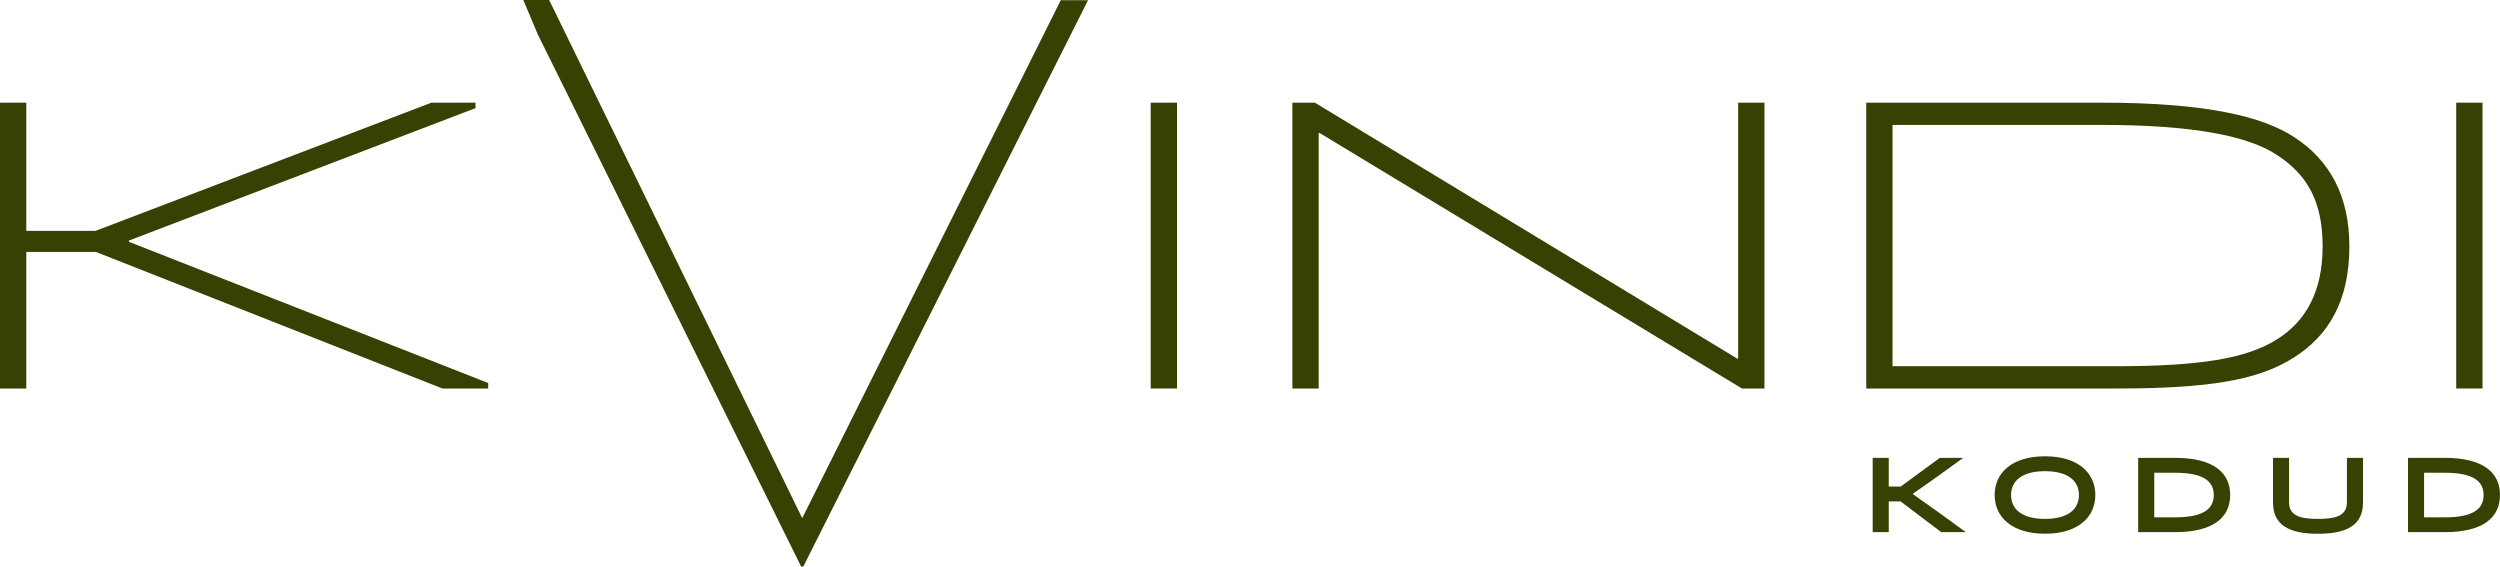
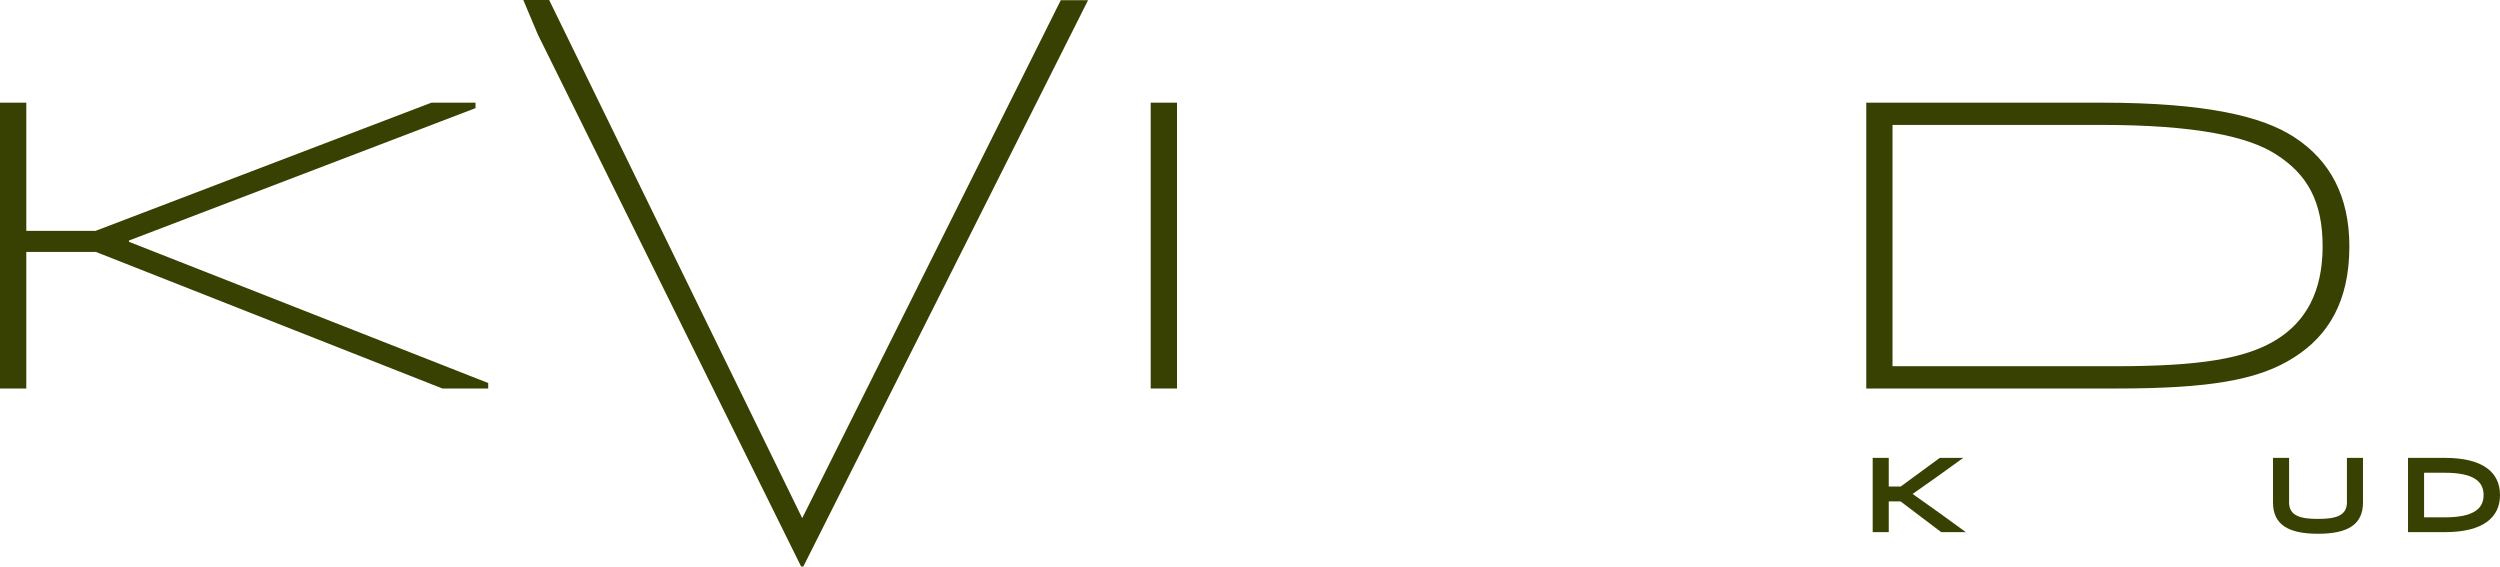
<svg xmlns="http://www.w3.org/2000/svg" width="278" height="63" viewBox="0 0 278 63" fill="none">
  <g clip-path="url(#clip0_8_166)">
    <path d="M218.591 59.175H215.865L211.339 55.752H210.029V59.175H208.243V50.913H210.029V54.1H211.363L215.708 50.913H218.314L215.446 52.981L212.683 54.926L215.756 57.108L218.591 59.171V59.175Z" fill="#384101" />
-     <path d="M227.404 50.738C231.082 50.738 233.002 52.589 233.002 55.044C233.002 57.499 231.087 59.35 227.404 59.35C223.722 59.35 221.806 57.499 221.806 55.044C221.806 52.589 223.722 50.738 227.404 50.738ZM227.404 57.702C229.987 57.702 231.178 56.602 231.178 55.049C231.178 53.495 229.987 52.395 227.404 52.395C224.822 52.395 223.631 53.491 223.631 55.049C223.631 56.607 224.822 57.702 227.404 57.702Z" fill="#384101" />
-     <path d="M237.766 59.175V50.913H241.849C246.185 50.913 247.995 52.589 247.995 55.044C247.995 57.499 246.185 59.175 241.849 59.175H237.766ZM239.553 52.57V57.528H241.849C244.994 57.528 246.17 56.607 246.17 55.049C246.17 53.491 244.994 52.57 241.849 52.57H239.553Z" fill="#384101" />
    <path d="M260.978 50.917H262.764V55.875C262.764 58.316 261.097 59.355 257.762 59.355C254.427 59.355 252.759 58.316 252.759 55.875V50.917H254.546V55.875C254.546 57.41 255.913 57.702 257.762 57.702C259.61 57.702 260.978 57.41 260.978 55.875V50.917Z" fill="#384101" />
    <path d="M267.771 59.175V50.913H271.854C276.19 50.913 278 52.589 278 55.044C278 57.499 276.19 59.175 271.854 59.175H267.771ZM269.558 52.57V57.528H271.854C274.999 57.528 276.175 56.607 276.175 55.049C276.175 53.491 274.999 52.57 271.854 52.57H269.558Z" fill="#384101" />
    <path d="M52.873 12.026L14.34 26.748V26.889L54.288 42.593V43.202H49.195L10.658 28.013H2.925V43.202H0V11.417H2.925V25.676H10.615L47.971 11.417H52.878V12.026H52.873Z" fill="#384101" />
    <path d="M89.329 63H89.086L59.8 3.82L58.19 0H61.067L89.19 57.584H89.224L117.957 0.024H120.991" fill="#384101" />
-     <path d="M130.882 43.202H127.957V11.417H130.882V43.202Z" fill="#384101" />
-     <path d="M146.732 14.783H146.637V43.202H143.712V11.417H146.213L193.188 39.883H193.283V11.417H196.208V43.202H193.707L146.732 14.783Z" fill="#384101" />
+     <path d="M130.882 43.202H127.957V11.417H130.882Z" fill="#384101" />
    <path d="M207.528 11.417H233.75C245.351 11.417 251.625 12.961 255.118 15.251C259.081 17.824 261.249 21.795 261.249 27.404C261.249 33.528 258.891 37.315 255.165 39.699C251.154 42.315 245.499 43.202 235.308 43.202H207.528V11.417ZM210.453 40.724H235.26C244.598 40.724 249.739 39.883 253.136 37.777C256.39 35.766 258.276 32.447 258.276 27.399C258.276 22.352 256.533 19.358 253.088 17.163C249.977 15.152 244.031 13.891 233.703 13.891H210.449V40.724H210.453Z" fill="#384101" />
-     <path d="M276.056 43.202H273.131V11.417H276.056V43.202Z" fill="#384101" />
  </g>
  <defs>
    <clipPath id="clip0_8_166">
      <rect width="278" height="63" fill="white" />
    </clipPath>
  </defs>
</svg>